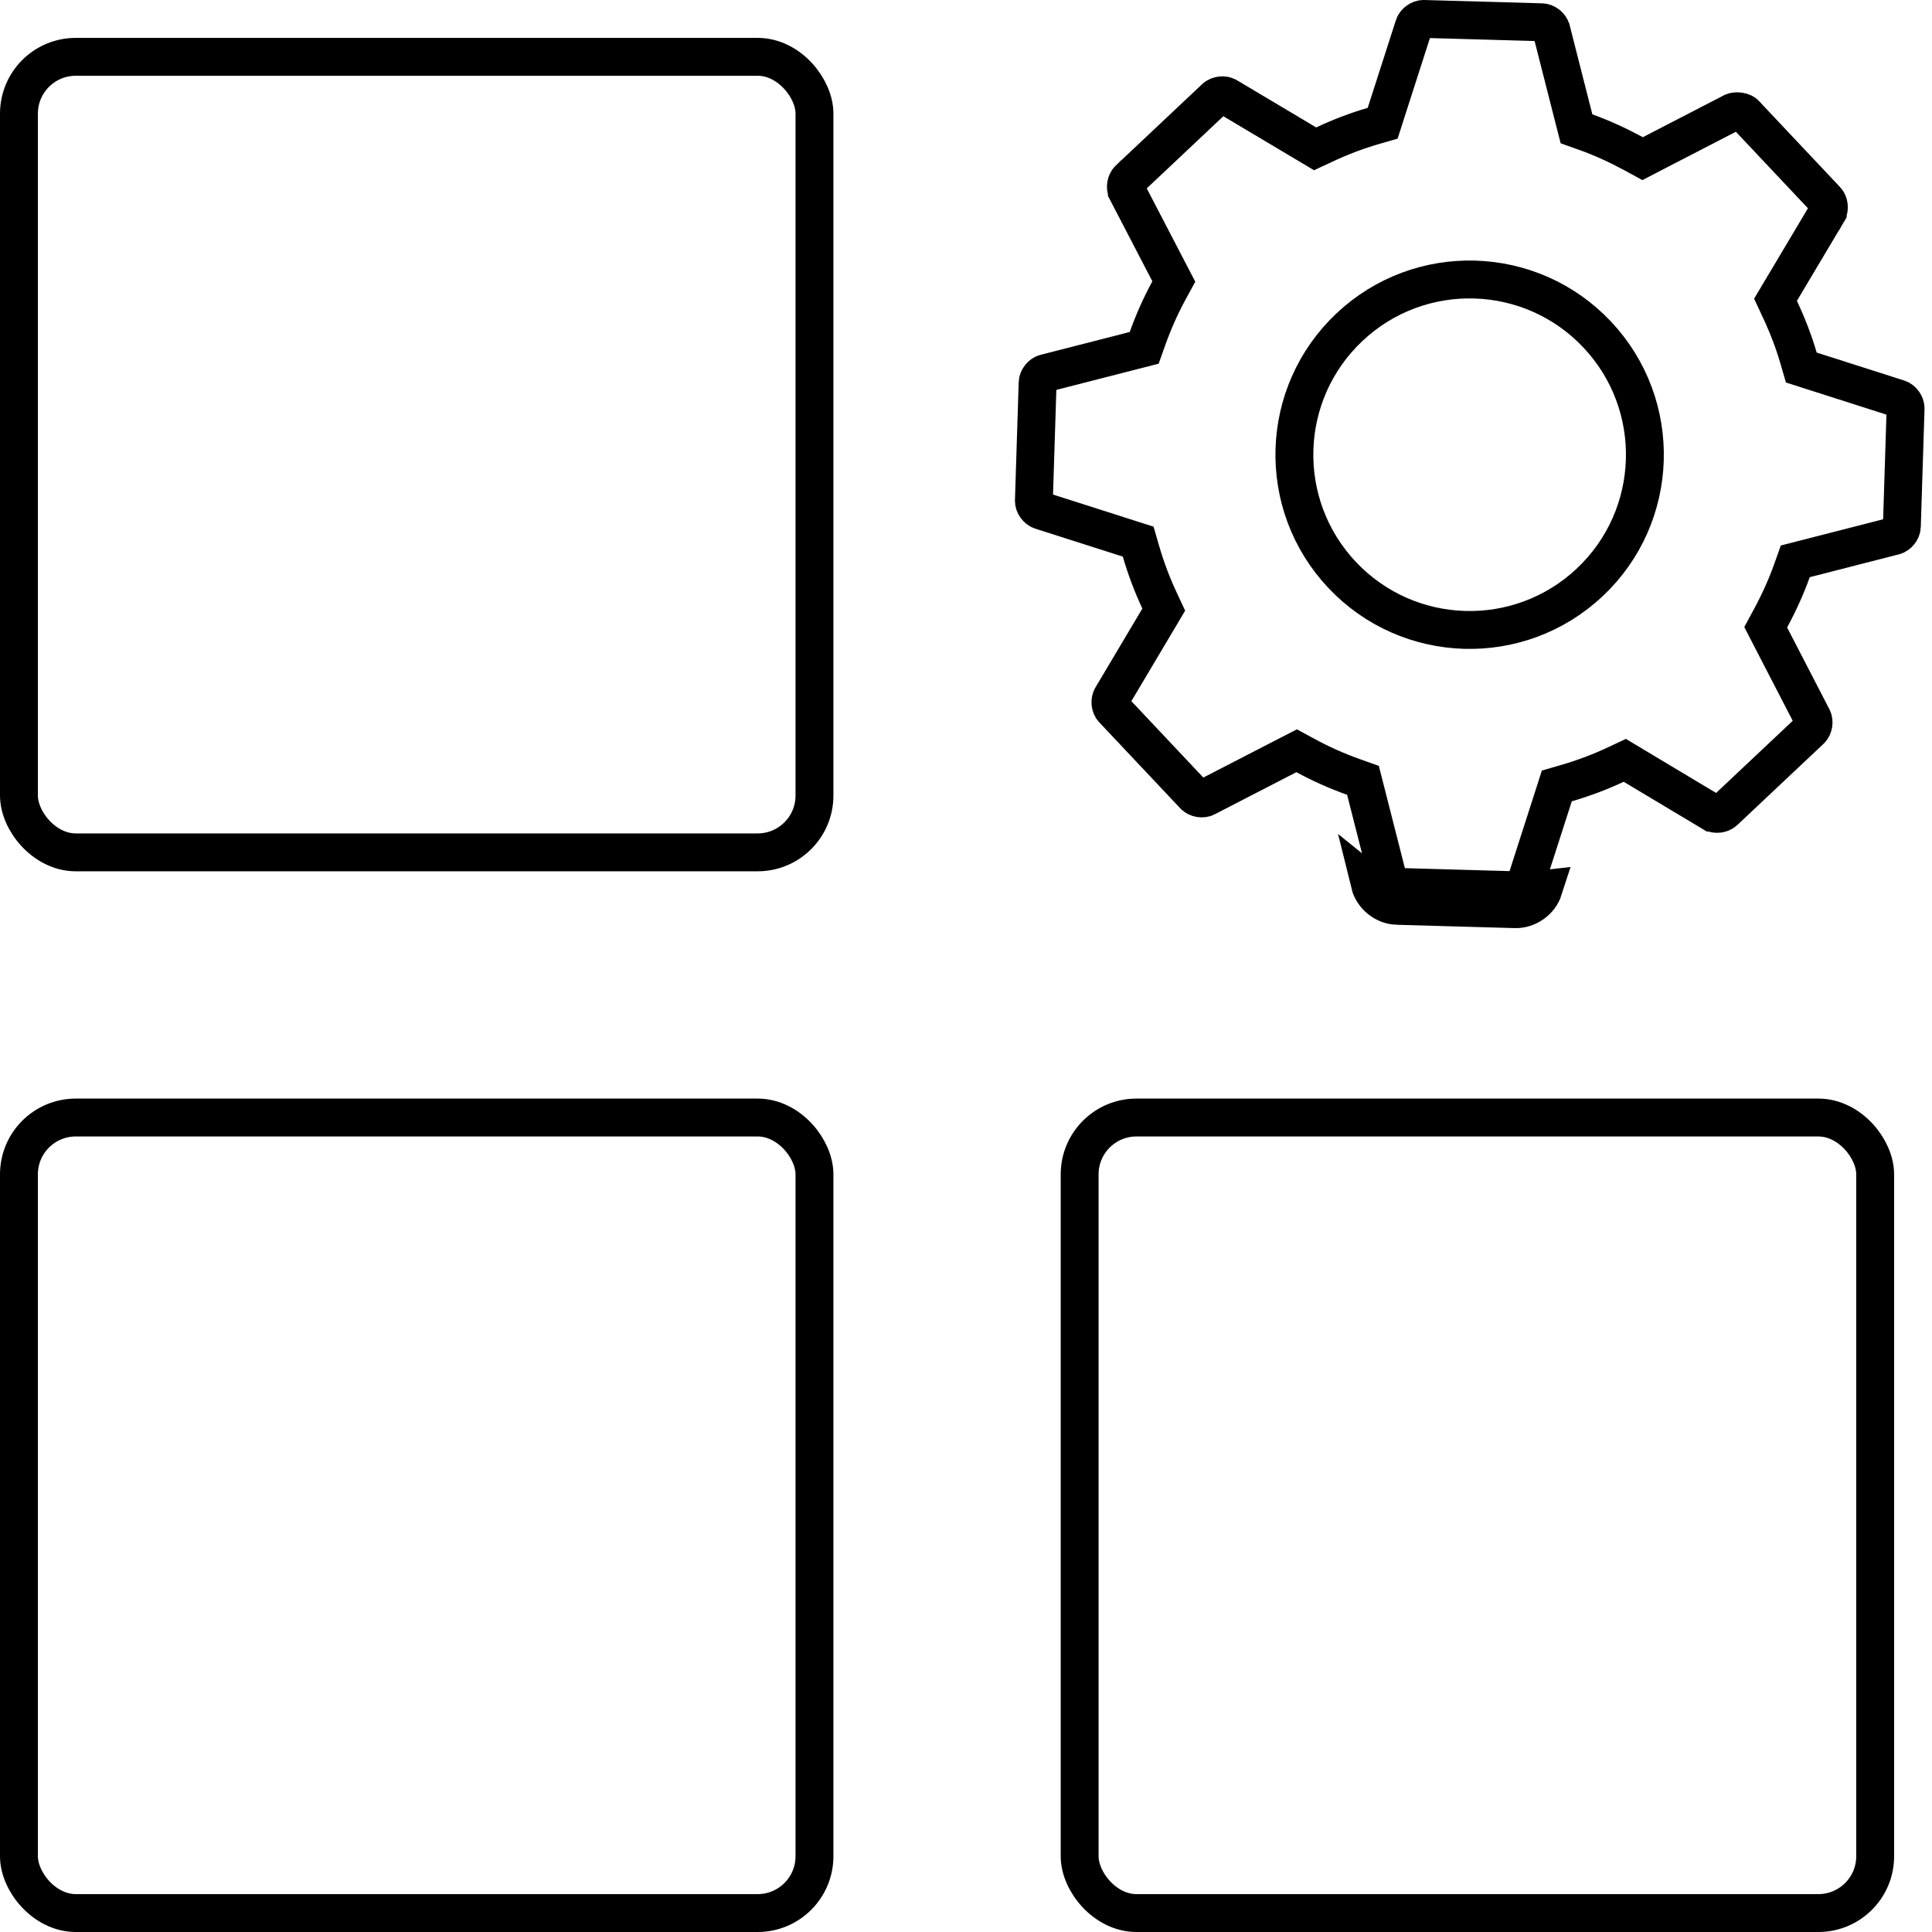
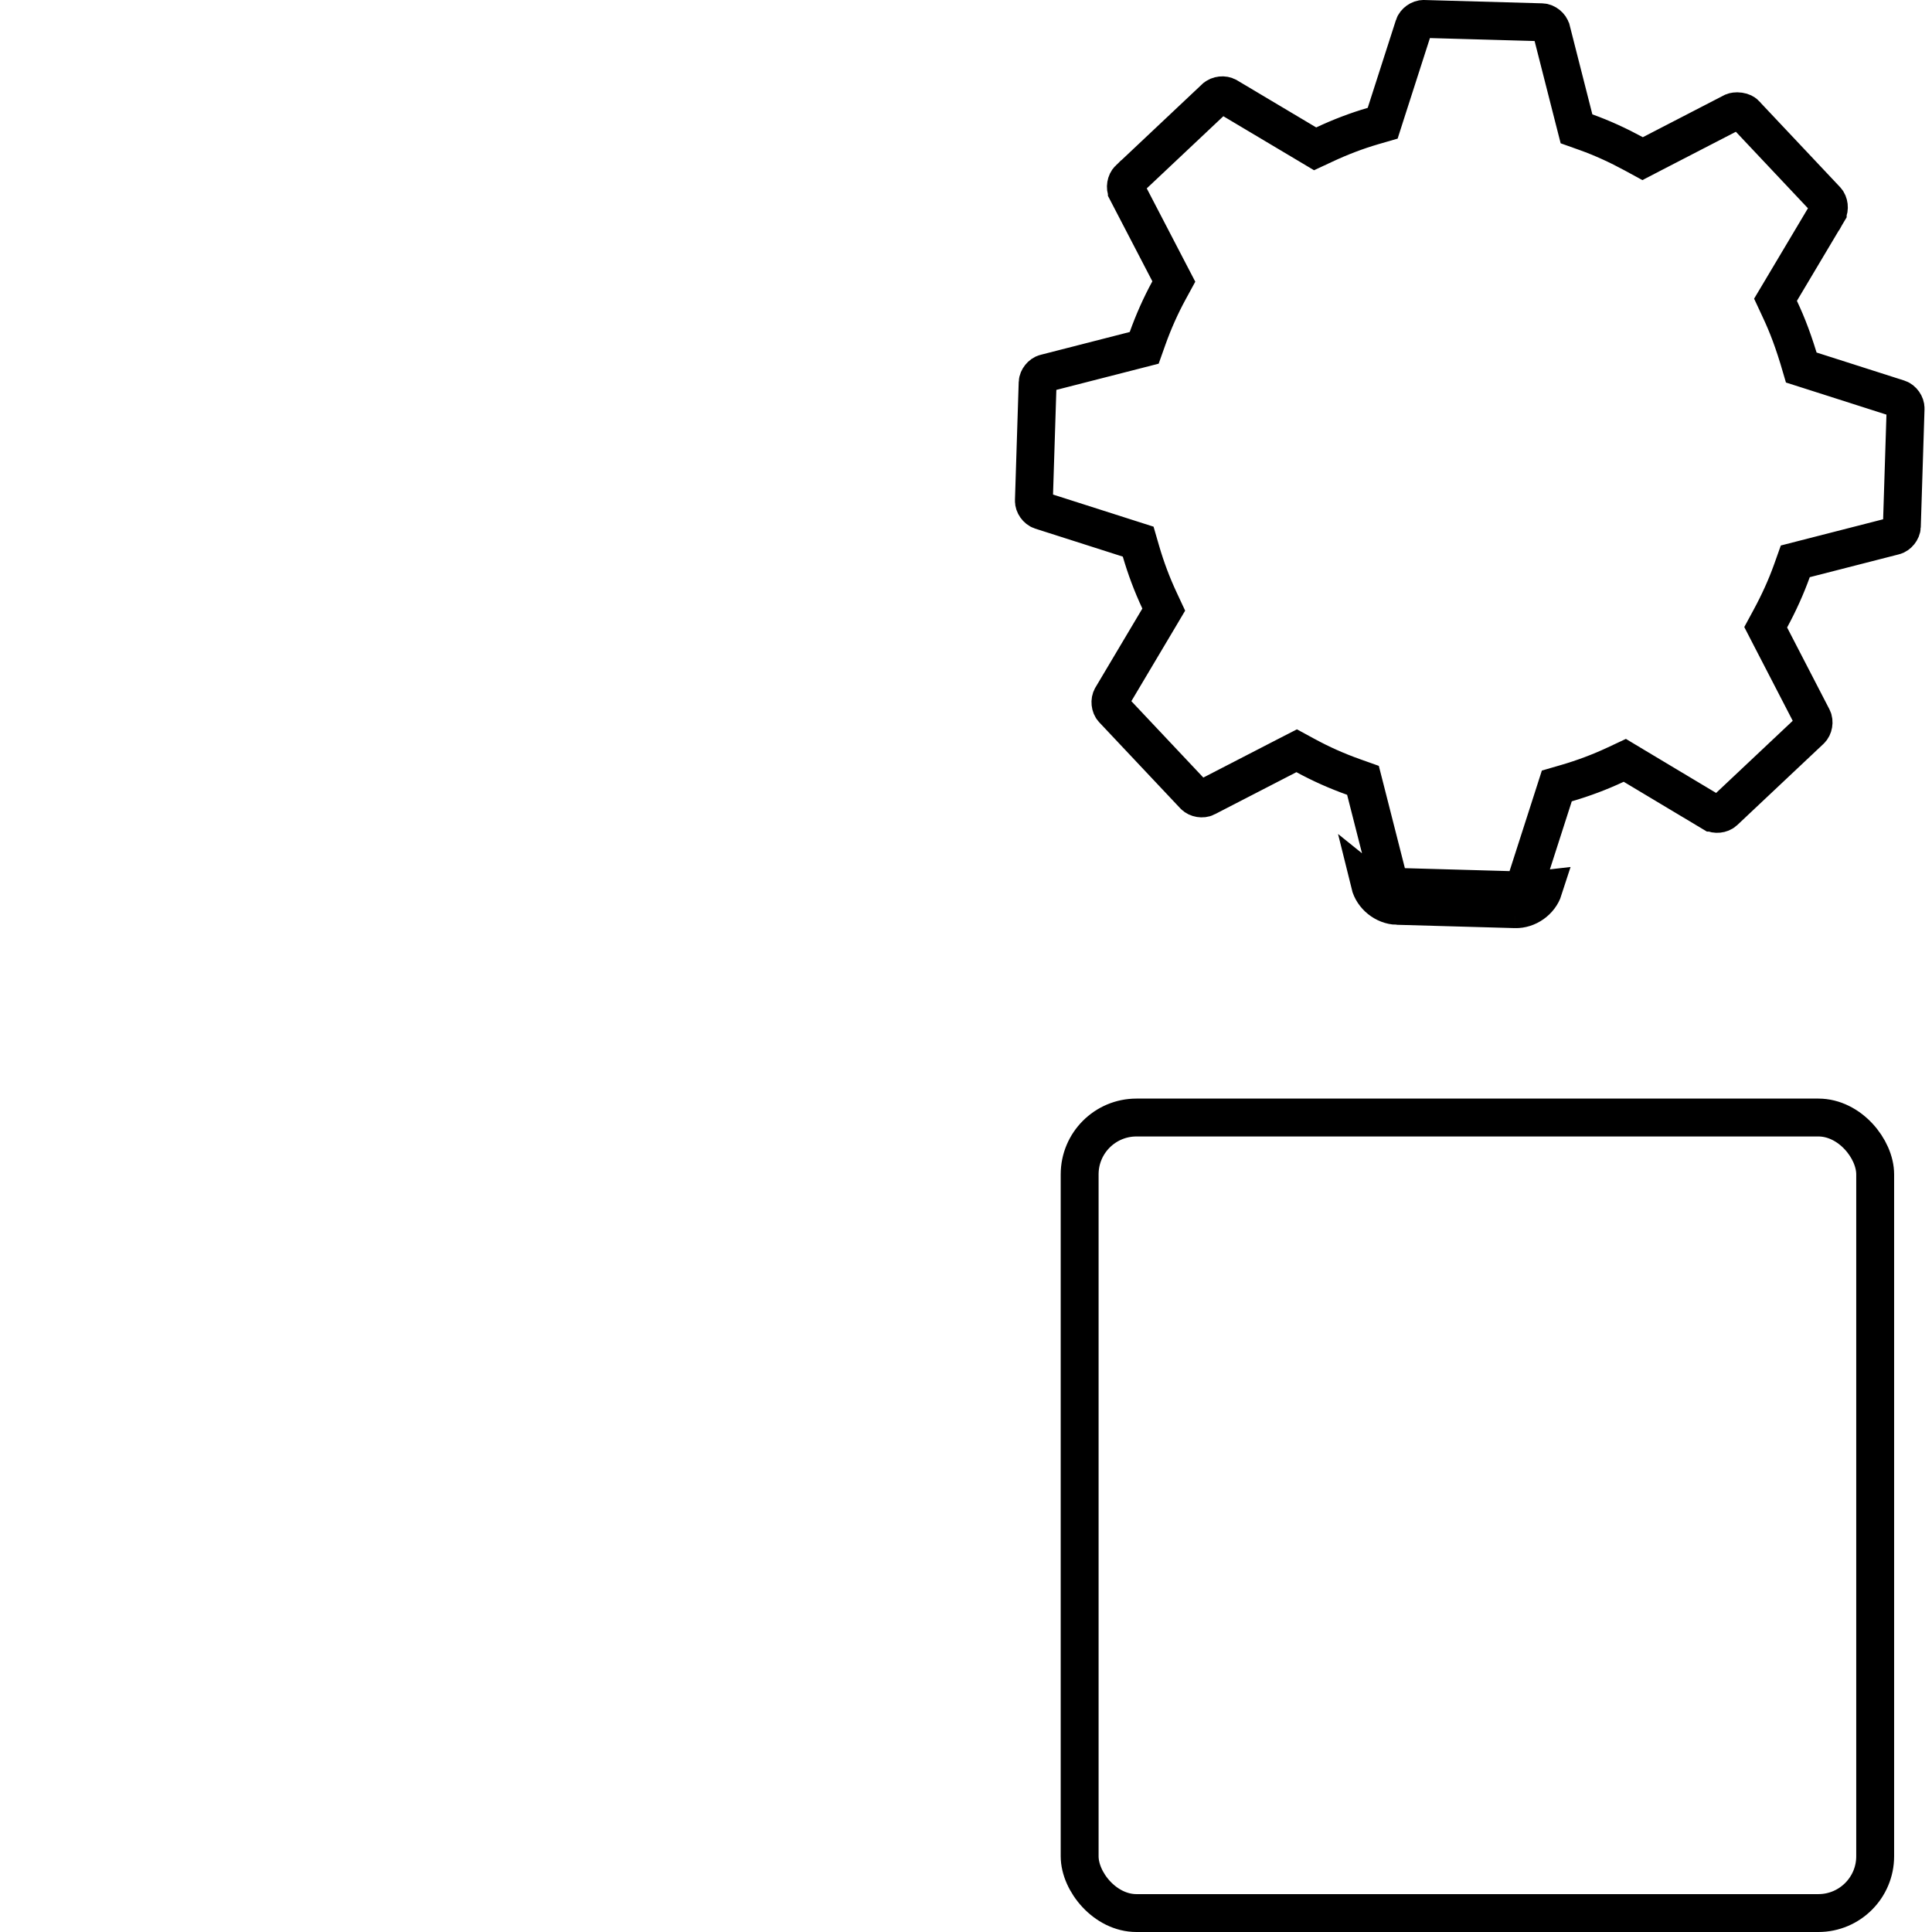
<svg xmlns="http://www.w3.org/2000/svg" width="51" height="51" viewBox="0 0 51 51" fill="none">
-   <rect x="0.5" y="29.5" width="21" height="21" rx="1.5" stroke="currentColor" />
  <rect x="28.5" y="29.5" width="21" height="21" rx="1.5" stroke="currentColor" />
-   <rect x="0.5" y="1.5" width="21" height="21" rx="1.5" stroke="currentColor" />
-   <path d="M39.999 24L36.879 23.912M39.999 24C40.326 24.009 40.646 23.782 40.746 23.471L36.879 23.912M39.999 24L40.013 23.5L40.013 23.5M39.999 24L40.27 23.318M36.879 23.912C36.549 23.903 36.239 23.654 36.16 23.333L36.879 23.912ZM40.27 23.318C40.27 23.318 40.27 23.317 40.27 23.317L41.015 21L41.096 20.747L41.351 20.673C41.793 20.544 42.228 20.382 42.65 20.184L42.891 20.071L43.119 20.208L45.197 21.452L45.198 21.452C45.288 21.506 45.435 21.491 45.513 21.419C45.513 21.419 45.513 21.419 45.513 21.419L47.793 19.272L47.795 19.27C47.873 19.198 47.898 19.049 47.849 18.955L47.848 18.953L46.731 16.793L46.61 16.558L46.736 16.325C46.958 15.915 47.149 15.495 47.302 15.068L47.391 14.818L47.648 14.752L50.006 14.148C50.006 14.148 50.006 14.148 50.007 14.148C50.108 14.122 50.2 14.007 50.204 13.902C50.204 13.902 50.204 13.902 50.204 13.902L50.303 10.783L50.303 10.783C50.306 10.677 50.22 10.555 50.119 10.523L50.116 10.522L47.804 9.783L47.55 9.702L47.476 9.447C47.348 9.009 47.182 8.581 46.981 8.153L46.869 7.913L47.005 7.685L48.247 5.599C48.247 5.598 48.247 5.598 48.248 5.598C48.3 5.507 48.283 5.362 48.212 5.285C48.212 5.285 48.212 5.285 48.212 5.285L46.064 3.005L46.063 3.003C46.044 2.984 45.997 2.953 45.915 2.941C45.834 2.929 45.772 2.944 45.748 2.954L43.596 4.066L43.361 4.188L43.128 4.061C42.713 3.836 42.296 3.644 41.866 3.49L41.616 3.401L41.55 3.143L40.951 0.79L40.95 0.788C40.925 0.685 40.808 0.591 40.702 0.588L40.702 0.588L37.583 0.5C37.583 0.5 37.583 0.5 37.582 0.5C37.477 0.497 37.357 0.583 37.325 0.683L36.58 3L36.499 3.253L36.244 3.327C35.809 3.454 35.378 3.619 34.956 3.817L34.716 3.929L34.488 3.793L32.399 2.549L32.397 2.548C32.306 2.493 32.157 2.51 32.08 2.583L32.077 2.585L32.077 2.585L29.798 4.732C29.798 4.732 29.798 4.732 29.797 4.732C29.721 4.806 29.697 4.952 29.746 5.045L29.746 5.046L30.863 7.195L30.986 7.431L30.859 7.664C30.636 8.073 30.448 8.498 30.293 8.932L30.204 9.182L29.947 9.248L27.589 9.852C27.589 9.852 27.588 9.852 27.588 9.852C27.487 9.878 27.395 9.993 27.391 10.098C27.391 10.098 27.391 10.098 27.391 10.098L27.292 13.217L27.292 13.217C27.288 13.323 27.375 13.445 27.476 13.477L27.479 13.478L29.791 14.217L30.045 14.298L30.119 14.553C30.248 14.996 30.41 15.429 30.608 15.852L30.72 16.092L30.585 16.32L29.346 18.404L29.345 18.406C29.291 18.496 29.306 18.644 29.378 18.721C29.378 18.721 29.378 18.721 29.378 18.721L31.523 20.998C31.523 20.998 31.523 20.999 31.524 20.999C31.599 21.077 31.745 21.099 31.837 21.052L31.839 21.05L33.993 19.939L34.229 19.818L34.461 19.944C34.872 20.168 35.294 20.355 35.729 20.51L35.979 20.599L36.045 20.857L36.644 23.21L36.645 23.212C36.67 23.315 36.787 23.409 36.893 23.412L36.893 23.412L40.012 23.5C40.012 23.5 40.013 23.5 40.013 23.5M40.27 23.318C40.238 23.418 40.117 23.503 40.013 23.5M40.27 23.318L40.013 23.5" stroke="currentColor" />
-   <path d="M35.623 8.636C37.483 6.884 40.411 6.972 42.163 8.832C43.914 10.692 43.827 13.62 41.967 15.371C40.107 17.123 37.179 17.035 35.427 15.175C33.675 13.315 33.763 10.387 35.623 8.636Z" stroke="currentColor" />
+   <path d="M39.999 24L36.879 23.912M39.999 24C40.326 24.009 40.646 23.782 40.746 23.471L36.879 23.912M39.999 24L40.013 23.5L40.013 23.5M39.999 24L40.27 23.318M36.879 23.912C36.549 23.903 36.239 23.654 36.16 23.333L36.879 23.912ZM40.27 23.318C40.27 23.318 40.27 23.317 40.27 23.317L41.015 21L41.096 20.747L41.351 20.673C41.793 20.544 42.228 20.382 42.65 20.184L42.891 20.071L43.119 20.208L45.197 21.452L45.198 21.452C45.288 21.506 45.435 21.491 45.513 21.419C45.513 21.419 45.513 21.419 45.513 21.419L47.793 19.272L47.795 19.27C47.873 19.198 47.898 19.049 47.849 18.955L47.848 18.953L46.731 16.793L46.61 16.558L46.736 16.325C46.958 15.915 47.149 15.495 47.302 15.068L47.391 14.818L47.648 14.752L50.006 14.148C50.006 14.148 50.006 14.148 50.007 14.148C50.108 14.122 50.2 14.007 50.204 13.902C50.204 13.902 50.204 13.902 50.204 13.902L50.303 10.783L50.303 10.783C50.306 10.677 50.22 10.555 50.119 10.523L50.116 10.522L47.804 9.783L47.55 9.702C47.348 9.009 47.182 8.581 46.981 8.153L46.869 7.913L47.005 7.685L48.247 5.599C48.247 5.598 48.247 5.598 48.248 5.598C48.3 5.507 48.283 5.362 48.212 5.285C48.212 5.285 48.212 5.285 48.212 5.285L46.064 3.005L46.063 3.003C46.044 2.984 45.997 2.953 45.915 2.941C45.834 2.929 45.772 2.944 45.748 2.954L43.596 4.066L43.361 4.188L43.128 4.061C42.713 3.836 42.296 3.644 41.866 3.49L41.616 3.401L41.55 3.143L40.951 0.79L40.95 0.788C40.925 0.685 40.808 0.591 40.702 0.588L40.702 0.588L37.583 0.5C37.583 0.5 37.583 0.5 37.582 0.5C37.477 0.497 37.357 0.583 37.325 0.683L36.58 3L36.499 3.253L36.244 3.327C35.809 3.454 35.378 3.619 34.956 3.817L34.716 3.929L34.488 3.793L32.399 2.549L32.397 2.548C32.306 2.493 32.157 2.51 32.08 2.583L32.077 2.585L32.077 2.585L29.798 4.732C29.798 4.732 29.798 4.732 29.797 4.732C29.721 4.806 29.697 4.952 29.746 5.045L29.746 5.046L30.863 7.195L30.986 7.431L30.859 7.664C30.636 8.073 30.448 8.498 30.293 8.932L30.204 9.182L29.947 9.248L27.589 9.852C27.589 9.852 27.588 9.852 27.588 9.852C27.487 9.878 27.395 9.993 27.391 10.098C27.391 10.098 27.391 10.098 27.391 10.098L27.292 13.217L27.292 13.217C27.288 13.323 27.375 13.445 27.476 13.477L27.479 13.478L29.791 14.217L30.045 14.298L30.119 14.553C30.248 14.996 30.41 15.429 30.608 15.852L30.72 16.092L30.585 16.32L29.346 18.404L29.345 18.406C29.291 18.496 29.306 18.644 29.378 18.721C29.378 18.721 29.378 18.721 29.378 18.721L31.523 20.998C31.523 20.998 31.523 20.999 31.524 20.999C31.599 21.077 31.745 21.099 31.837 21.052L31.839 21.05L33.993 19.939L34.229 19.818L34.461 19.944C34.872 20.168 35.294 20.355 35.729 20.51L35.979 20.599L36.045 20.857L36.644 23.21L36.645 23.212C36.67 23.315 36.787 23.409 36.893 23.412L36.893 23.412L40.012 23.5C40.012 23.5 40.013 23.5 40.013 23.5M40.27 23.318C40.238 23.418 40.117 23.503 40.013 23.5M40.27 23.318L40.013 23.5" stroke="currentColor" />
</svg>